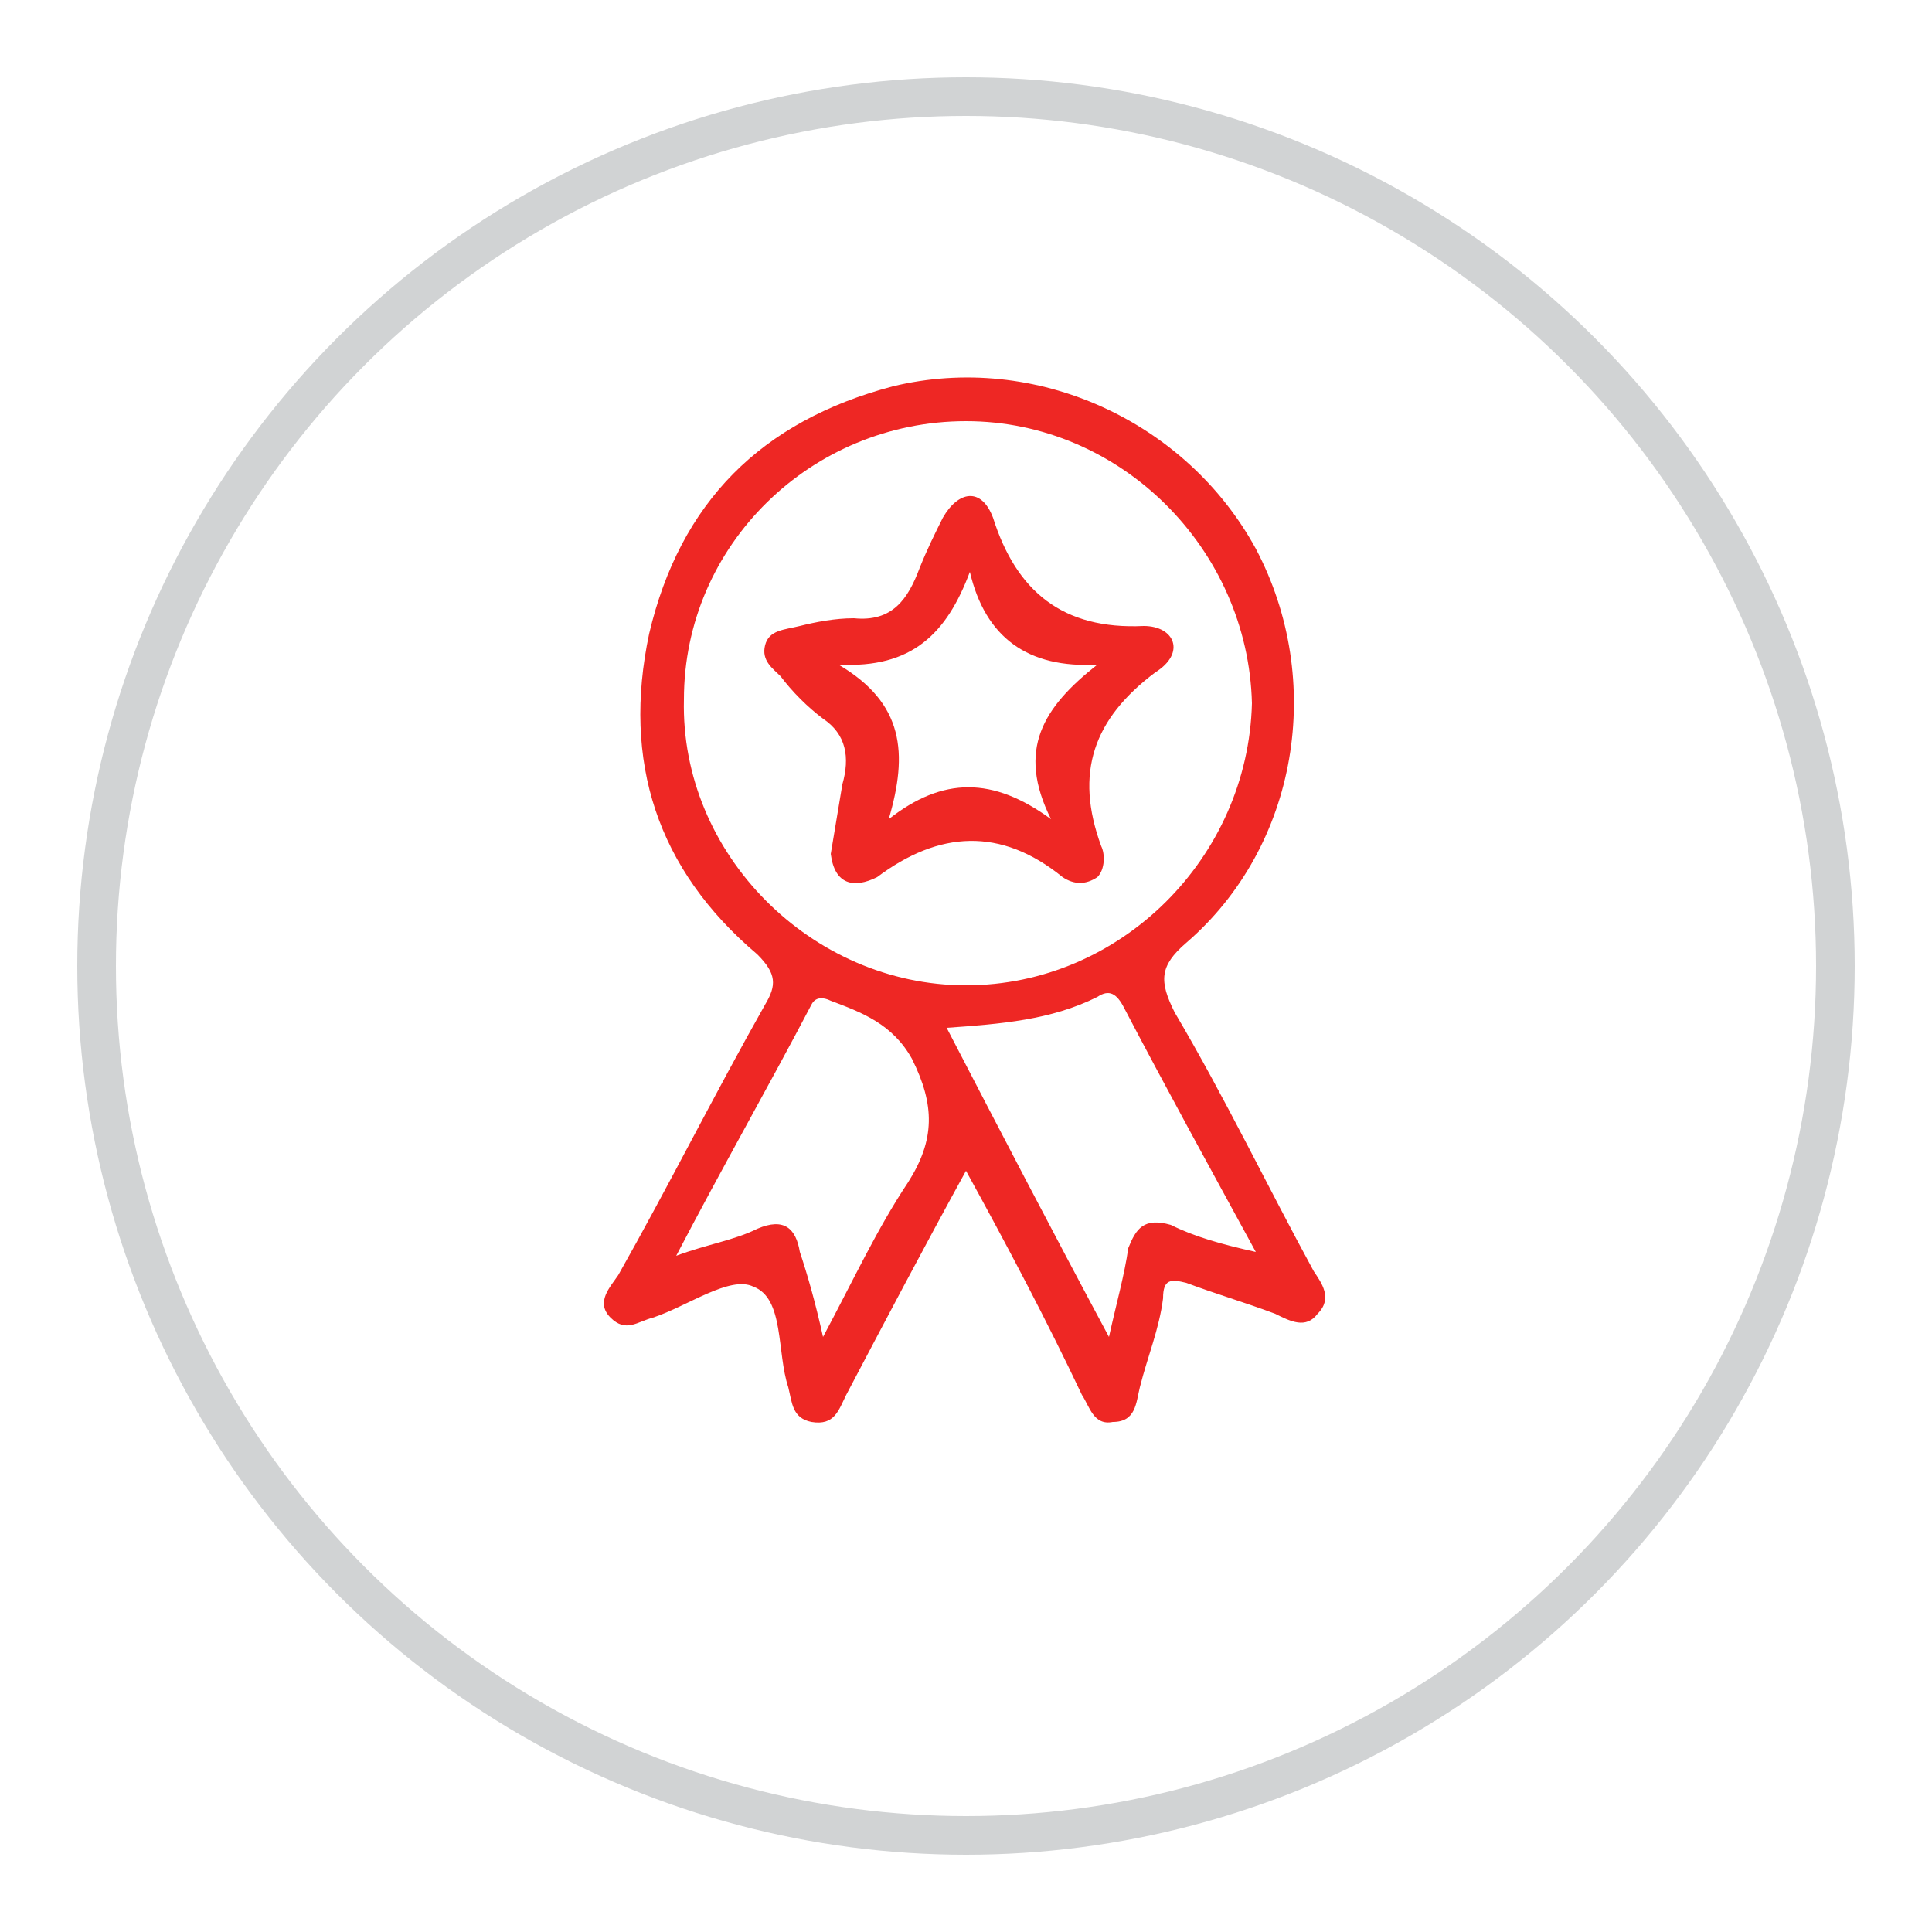
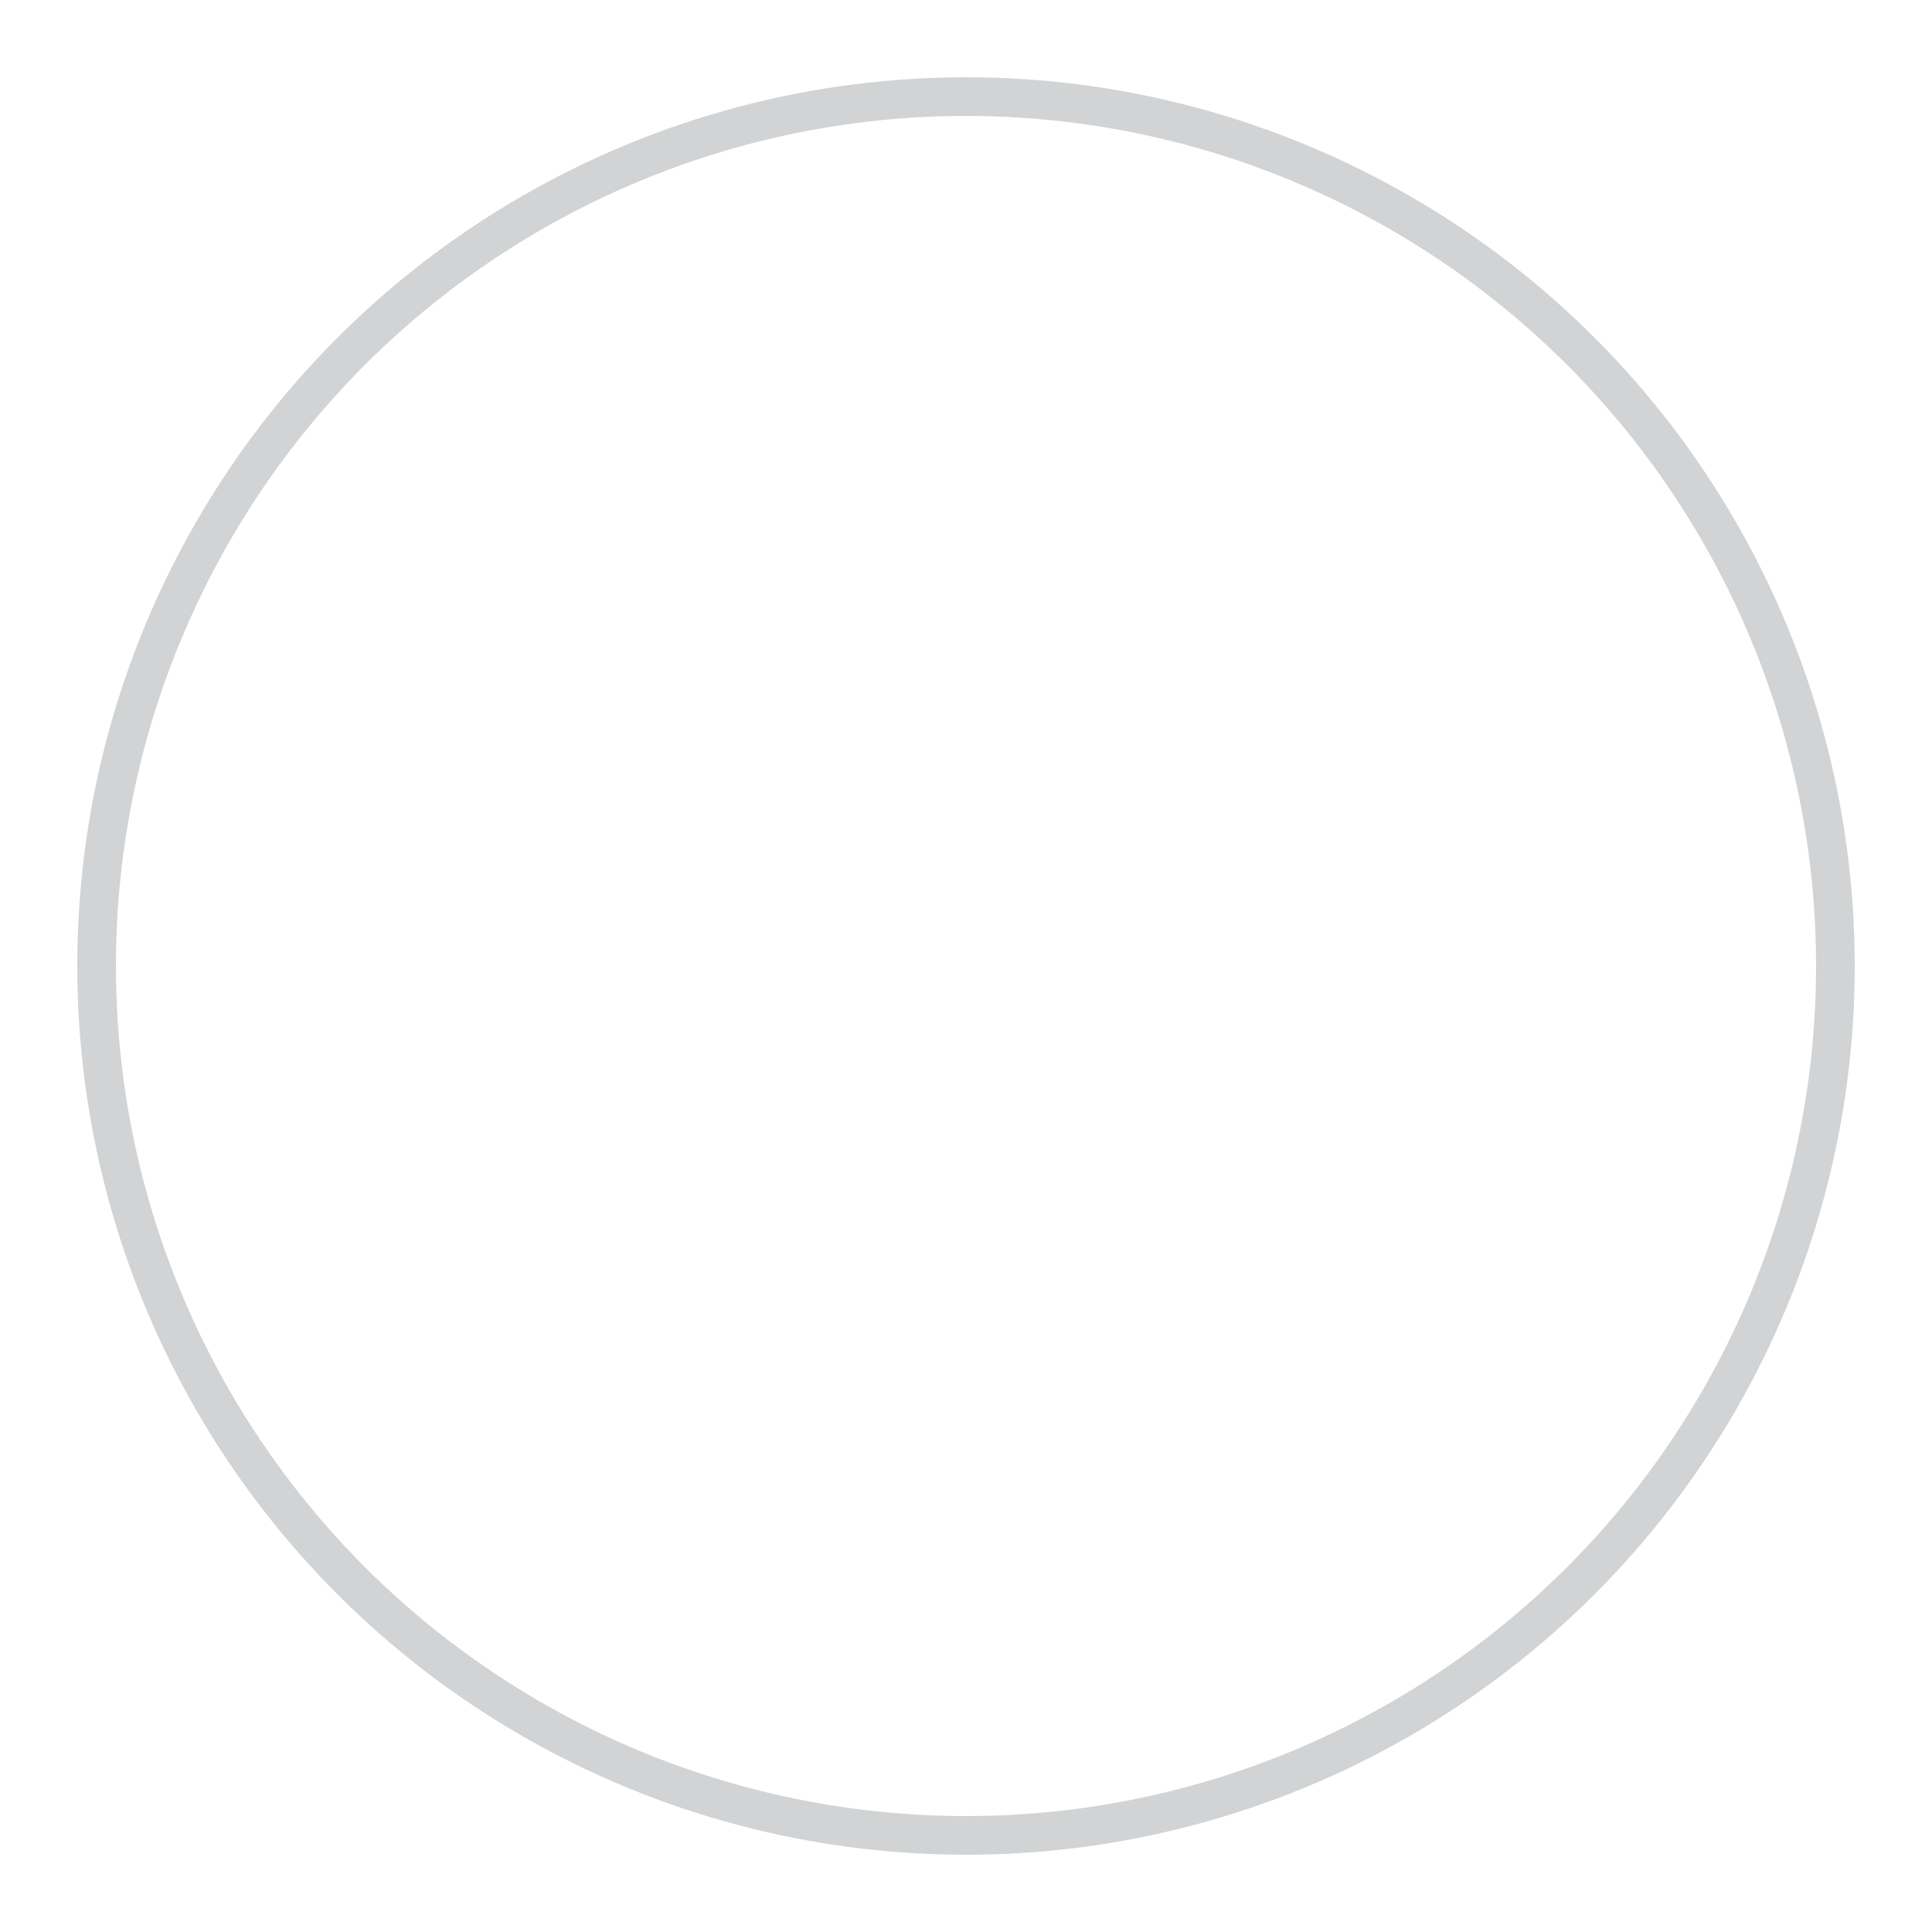
<svg xmlns="http://www.w3.org/2000/svg" version="1.1" id="Layer_1" x="0px" y="0px" viewBox="0 0 50 50" style="enable-background:new 0 0 50 50;" xml:space="preserve">
  <style type="text/css">
	.st0{fill:none;stroke:#D1D3D4;stroke-miterlimit:10;}
	.st1{fill:#EE2724;}
	.st2{fill:#40403F;}
</style>
  <circle class="st0" cx="25" cy="25" r="22.5" />
  <g>
    <g>
-       <path class="st1" d="M25,30.3c-1.1,2-2.1,3.9-3.1,5.8c-0.2,0.4-0.3,0.8-0.9,0.7c-0.5-0.1-0.5-0.5-0.6-0.9    c-0.3-0.9-0.1-2.3-0.9-2.6c-0.6-0.3-1.7,0.5-2.6,0.8c-0.4,0.1-0.7,0.4-1.1,0c-0.4-0.4,0-0.8,0.2-1.1c1.3-2.3,2.5-4.7,3.8-7    c0.3-0.5,0.3-0.8-0.2-1.3c-2.6-2.2-3.5-5-2.8-8.3c0.8-3.4,2.9-5.5,6.3-6.4c3.7-0.9,7.6,0.9,9.4,4.2c1.8,3.4,1.1,7.7-1.8,10.2    C30,25,30,25.4,30.4,26.2c1.3,2.2,2.4,4.5,3.6,6.7c0.2,0.3,0.5,0.7,0.1,1.1c-0.3,0.4-0.7,0.2-1.1,0c-0.8-0.3-1.5-0.5-2.3-0.8    c-0.4-0.1-0.6-0.1-0.6,0.4c-0.1,0.8-0.4,1.5-0.6,2.3c-0.1,0.4-0.1,0.9-0.7,0.9c-0.5,0.1-0.6-0.4-0.8-0.7    C27.1,34.2,26.1,32.3,25,30.3z M25,10.9c-4,0-7.3,3.2-7.3,7.2c-0.1,4,3.3,7.4,7.3,7.4c4,0,7.3-3.3,7.4-7.3    C32.3,14.2,29,10.9,25,10.9z M28.7,34.6c0.2-0.9,0.4-1.6,0.5-2.3c0.2-0.5,0.4-0.8,1.1-0.6c0.6,0.3,1.3,0.5,2.2,0.7    c-1.2-2.2-2.3-4.2-3.4-6.3c-0.2-0.4-0.4-0.5-0.7-0.3c-1.2,0.6-2.5,0.7-3.9,0.8C25.9,29.3,27.2,31.8,28.7,34.6z M21.3,34.6    c0.8-1.5,1.4-2.8,2.2-4c0.7-1.1,0.7-2,0.1-3.2c-0.5-0.9-1.3-1.2-2.1-1.5c-0.2-0.1-0.4-0.1-0.5,0.1c-1.1,2.1-2.3,4.2-3.5,6.5    c0.8-0.3,1.5-0.4,2.1-0.7c0.7-0.3,1,0,1.1,0.6C20.9,33,21.1,33.7,21.3,34.6z" />
-       <path class="st1" d="M21.5,22.1c0.1-0.6,0.2-1.2,0.3-1.8c0.2-0.7,0.1-1.3-0.5-1.7c-0.4-0.3-0.8-0.7-1.1-1.1    c-0.2-0.2-0.5-0.4-0.4-0.8c0.1-0.4,0.5-0.4,0.9-0.5c0.4-0.1,0.9-0.2,1.4-0.2c1,0.1,1.4-0.5,1.7-1.3c0.2-0.5,0.4-0.9,0.6-1.3    c0.4-0.7,1-0.8,1.3,0c0.6,1.9,1.8,2.9,3.9,2.8c0.8,0,1.1,0.7,0.3,1.2c-1.6,1.2-2.1,2.6-1.4,4.5c0.1,0.2,0.1,0.6-0.1,0.8    c-0.3,0.2-0.6,0.2-0.9,0c-1.6-1.3-3.2-1.2-4.8,0C22.1,23,21.6,22.9,21.5,22.1z M21.7,17.2c1.7,1,1.8,2.3,1.3,4    c1.4-1.1,2.7-1.1,4.2,0c-0.9-1.8-0.2-2.9,1.2-4c-1.8,0.1-2.9-0.7-3.3-2.4C24.5,16.4,23.6,17.3,21.7,17.2z" />
-     </g>
+       </g>
  </g>
</svg>